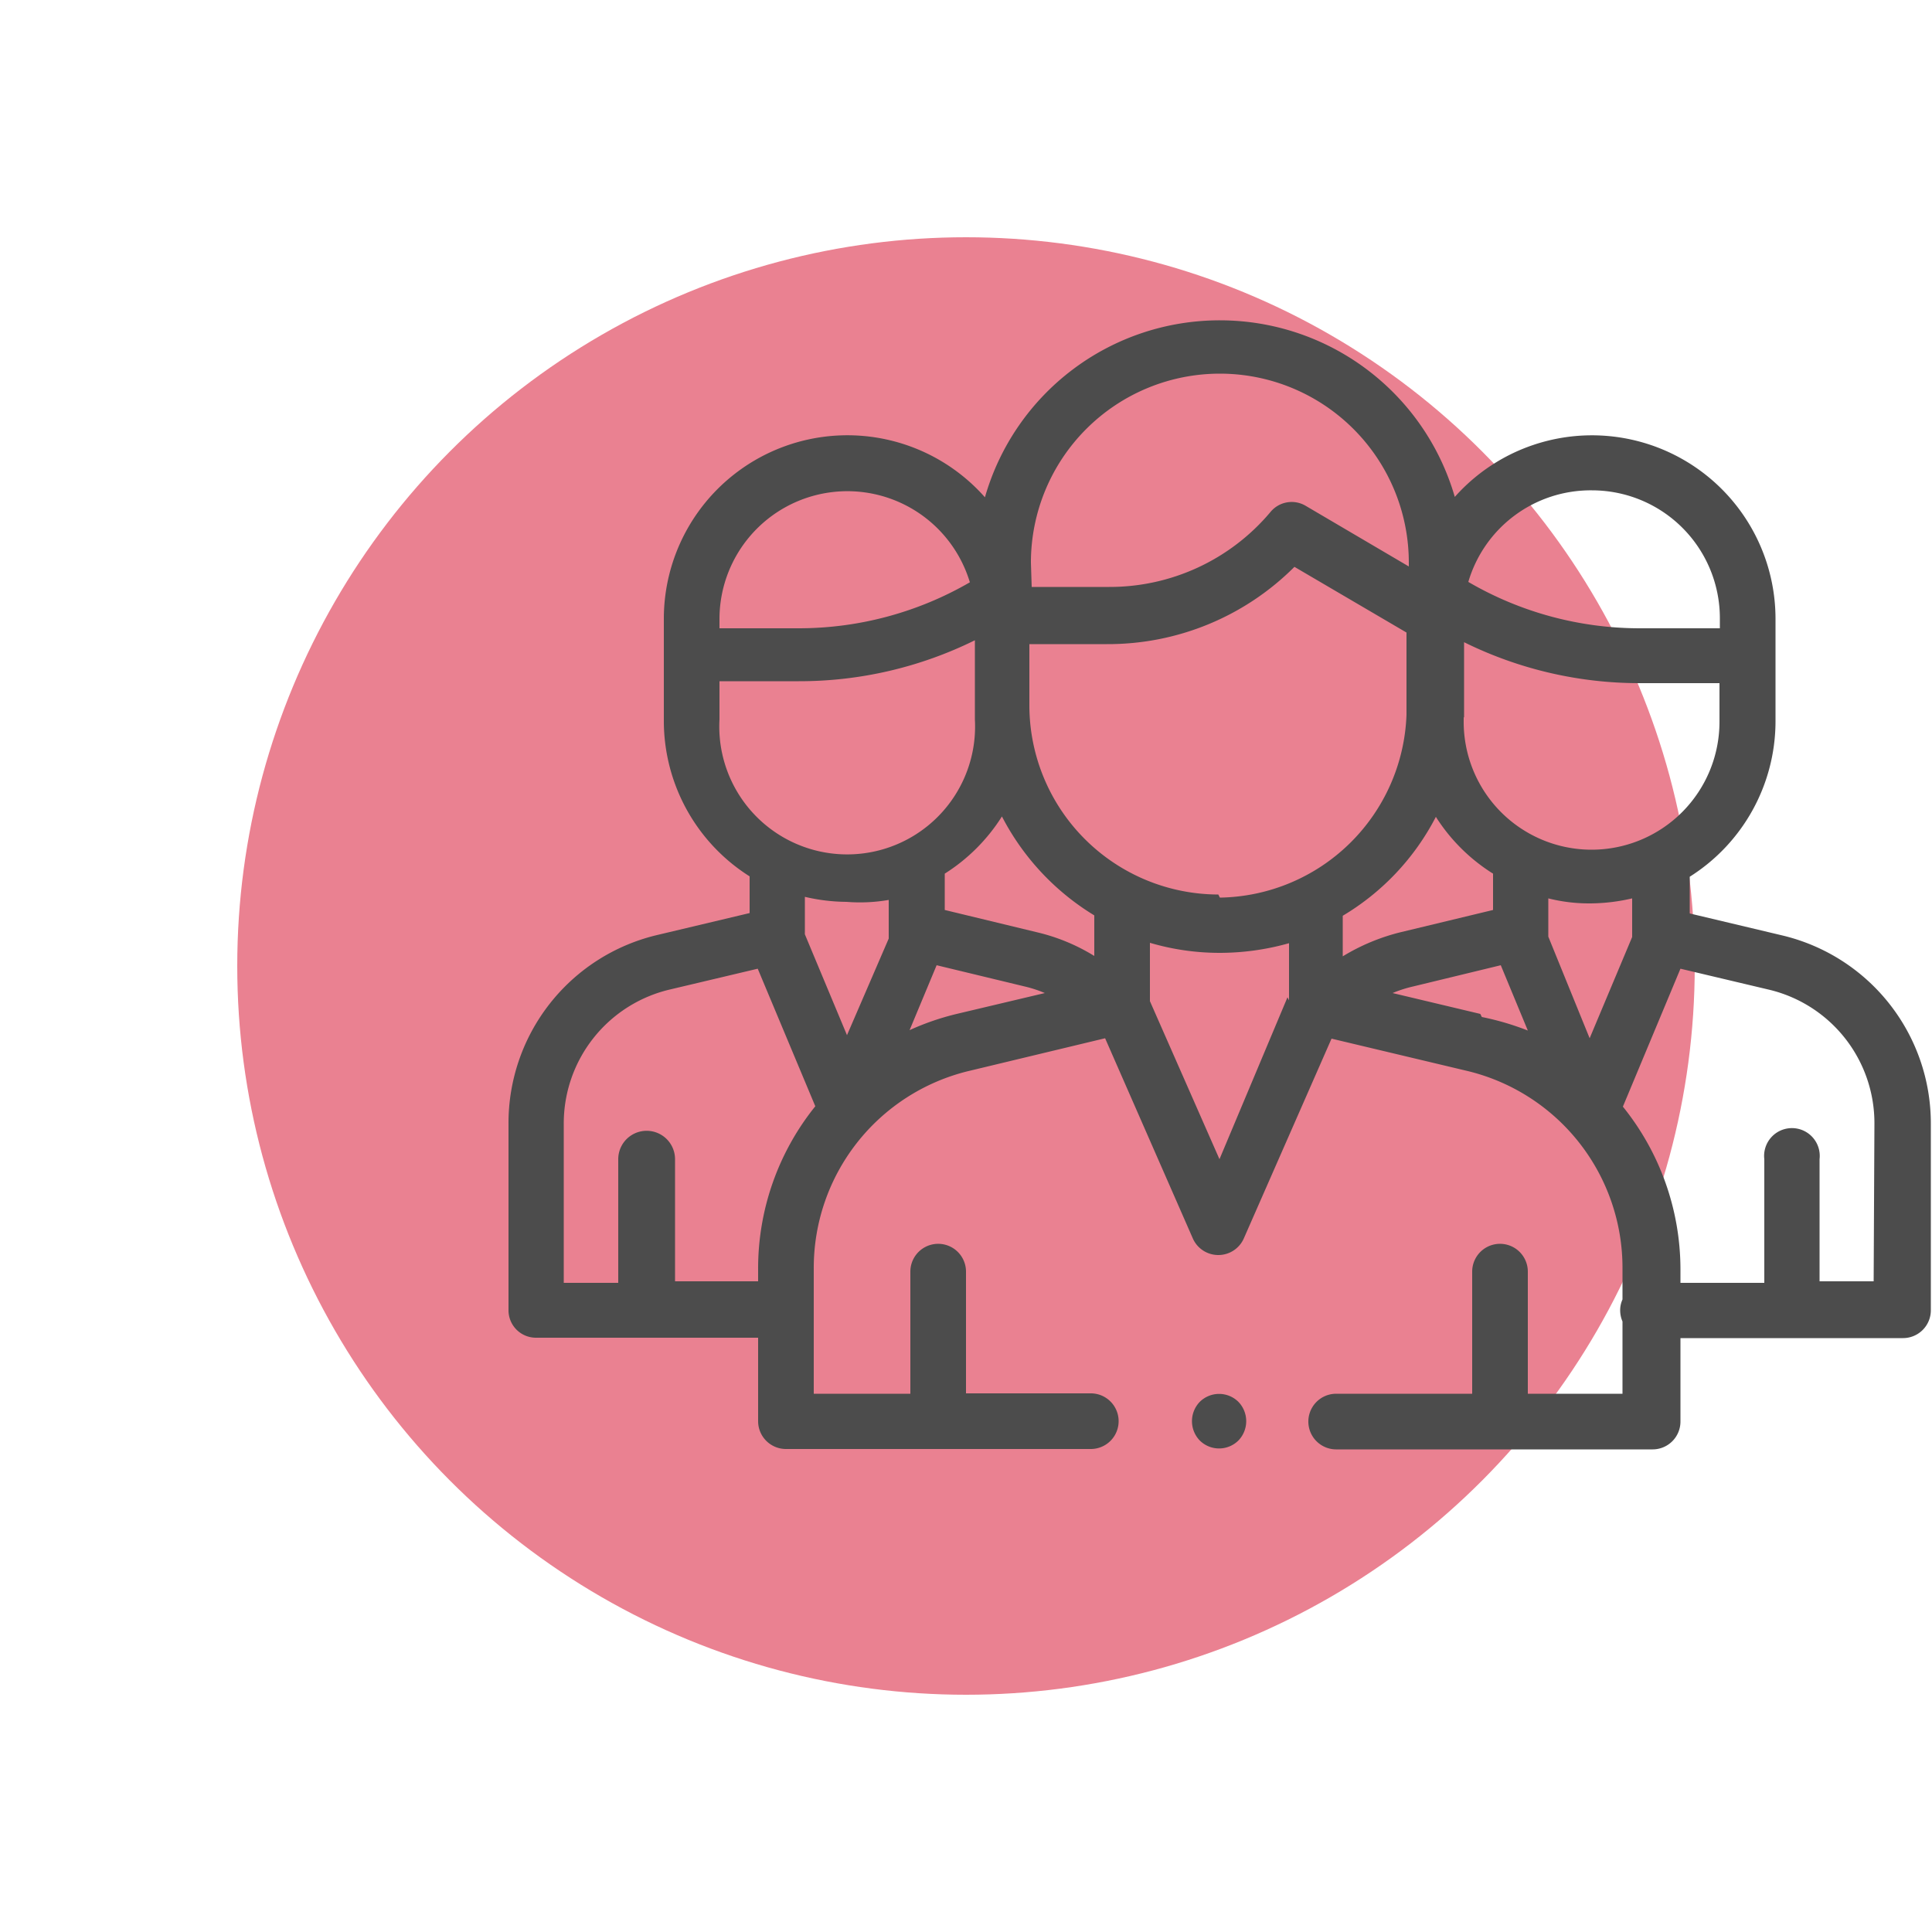
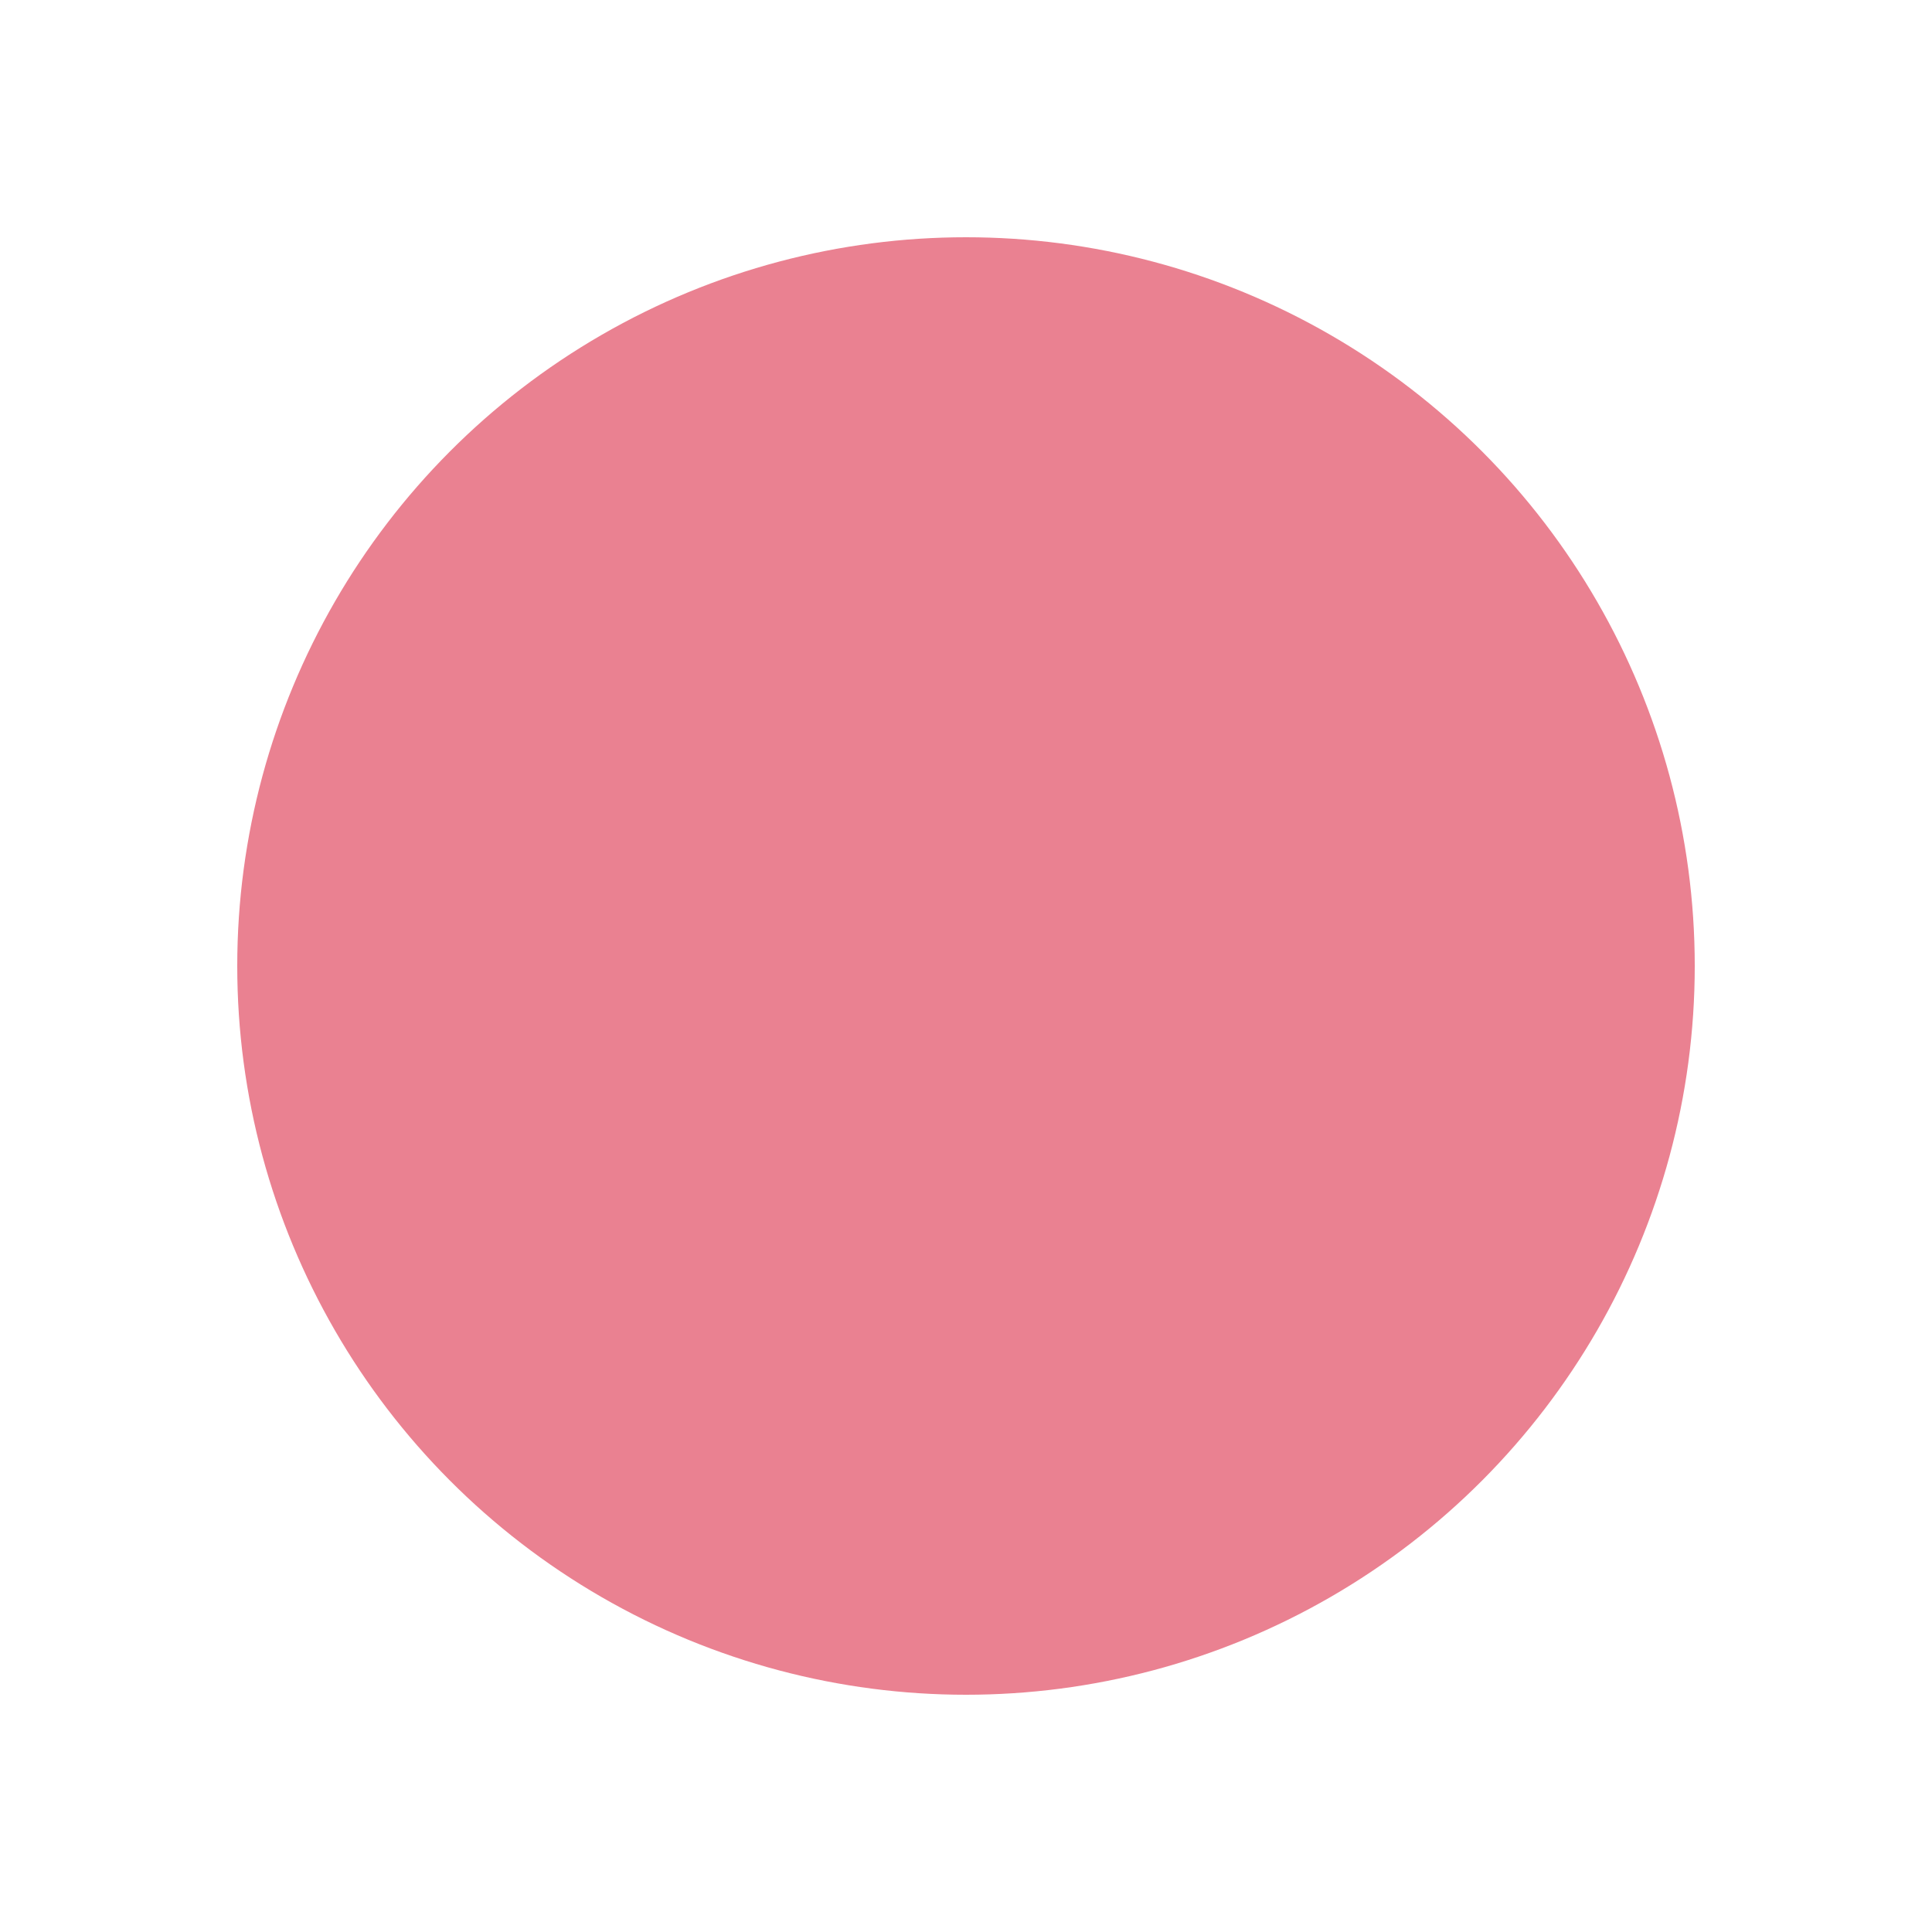
<svg xmlns="http://www.w3.org/2000/svg" id="Camada_1" data-name="Camada 1" width="50" height="50" viewBox="0 0 50 50">
  <defs>
    <style>
      .cls-1 {
        fill: #ea8191;
      }

      .cls-2 {
        fill: #4c4c4c;
      }
    </style>
  </defs>
  <circle class="cls-1" cx="25" cy="25" r="18.86" />
  <g>
-     <path class="cls-2" d="M32.05,36.28a.71.71,0,0,0-1,0,.72.72,0,0,0,0,1,.71.71,0,0,0,1,0,.72.72,0,0,0,0-1Z" />
-     <path class="cls-2" d="M46.13,24.21l-2.4-.57v-.95a4.76,4.76,0,0,0,2.22-4V16a4.75,4.75,0,0,0-8.3-3.14,6.33,6.33,0,0,0-6.08-4.57h0a6.32,6.32,0,0,0-6.08,4.58A4.75,4.75,0,0,0,17.18,16v2.68a4.76,4.76,0,0,0,2.22,4v.95l-2.4.57a5,5,0,0,0-3.84,4.87v4.83a.71.71,0,0,0,.71.72h5.75v2.16a.72.72,0,0,0,.72.72h7.89a.72.72,0,0,0,0-1.44H25V32.91a.72.72,0,0,0-1.44,0v3.16H21.06V32.83a5.24,5.24,0,0,1,4-5.11l3.54-.85,2.27,5.18a.72.72,0,0,0,.66.43h0a.72.72,0,0,0,.66-.43l2.27-5.17,3.53.84a5.24,5.24,0,0,1,4,5.11v.8a.67.67,0,0,0-.06.28.72.72,0,0,0,.06.29v1.87H39.54V32.91a.72.72,0,0,0-1.44,0v3.16H34.58a.72.72,0,0,0,0,1.44h8.19a.72.72,0,0,0,.72-.72V34.63h5.76a.72.72,0,0,0,.72-.72V29.08A5,5,0,0,0,46.13,24.21ZM41.2,12.69A3.31,3.31,0,0,1,44.51,16v.26H42.45A8.8,8.8,0,0,1,38,15.06,3.3,3.3,0,0,1,41.2,12.69Zm-3.31,5.87c0-.08,0-1.94,0-1.94a10.24,10.24,0,0,0,4.55,1.06h2.06v1a3.31,3.31,0,1,1-6.62,0v-.11Zm-11.21-4a4.89,4.89,0,0,1,9.78,0v.1l-2.67-1.57a.71.71,0,0,0-.91.16,5.43,5.43,0,0,1-4.18,1.94h-2Zm-8.06,1.57V16a3.31,3.31,0,0,1,6.48-.93,8.83,8.83,0,0,1-4.43,1.19H18.62Zm0,2.5v-1h2.05a10.25,10.25,0,0,0,4.56-1.06v2.05a3.31,3.31,0,1,1-6.61,0Zm1,14.16v.37H17.47V30A.72.72,0,0,0,16,30v3.2H14.59V29.08a3.56,3.56,0,0,1,2.74-3.47l2.28-.54,1.49,3.56A6.69,6.69,0,0,0,19.62,32.83Zm2.3-6-1.09-2.61a.43.43,0,0,1,0-.05v-.92a4.84,4.84,0,0,0,1.08.13A4.34,4.34,0,0,0,23,23.29v1Zm2.84-.55a6.74,6.74,0,0,0-1.22.42l.7-1.68,2.28.55a3.16,3.16,0,0,1,.52.17Zm3.56-1.5a5,5,0,0,0-1.47-.61l-2.4-.58v-.94a4.75,4.75,0,0,0,1.48-1.48,6.48,6.48,0,0,0,2.39,2.56Zm5,1.07L31.56,30l-1.8-4.09V24.4a6.39,6.39,0,0,0,1.81.26,6.61,6.61,0,0,0,1.79-.25v1.48Zm-1.79-2.66a4.9,4.9,0,0,1-4.89-4.89V16.67h2a6.82,6.82,0,0,0,4.86-2l2.9,1.7V18.5A4.91,4.91,0,0,1,31.57,23.23Zm3.22.55h0a6.39,6.39,0,0,0,2.41-2.56,4.72,4.72,0,0,0,1.48,1.47v.94l-2.41.58a5.34,5.34,0,0,0-1.48.62v-1Zm3.56,2.54-2.27-.54a3.27,3.27,0,0,1,.53-.17l2.27-.55.7,1.69A7.15,7.15,0,0,0,38.35,26.32Zm1.76-2s0-.05,0-.08v-.91a4.32,4.32,0,0,0,1.08.13,4.85,4.85,0,0,0,1.09-.13v1l-1.1,2.62Zm8.42,8.92H47.09V30a.72.72,0,1,0-1.43,0v3.2H43.49v-.37A6.71,6.71,0,0,0,42,28.64l1.49-3.57,2.28.54a3.55,3.55,0,0,1,2.74,3.47Z" />
-   </g>
+     </g>
</svg>